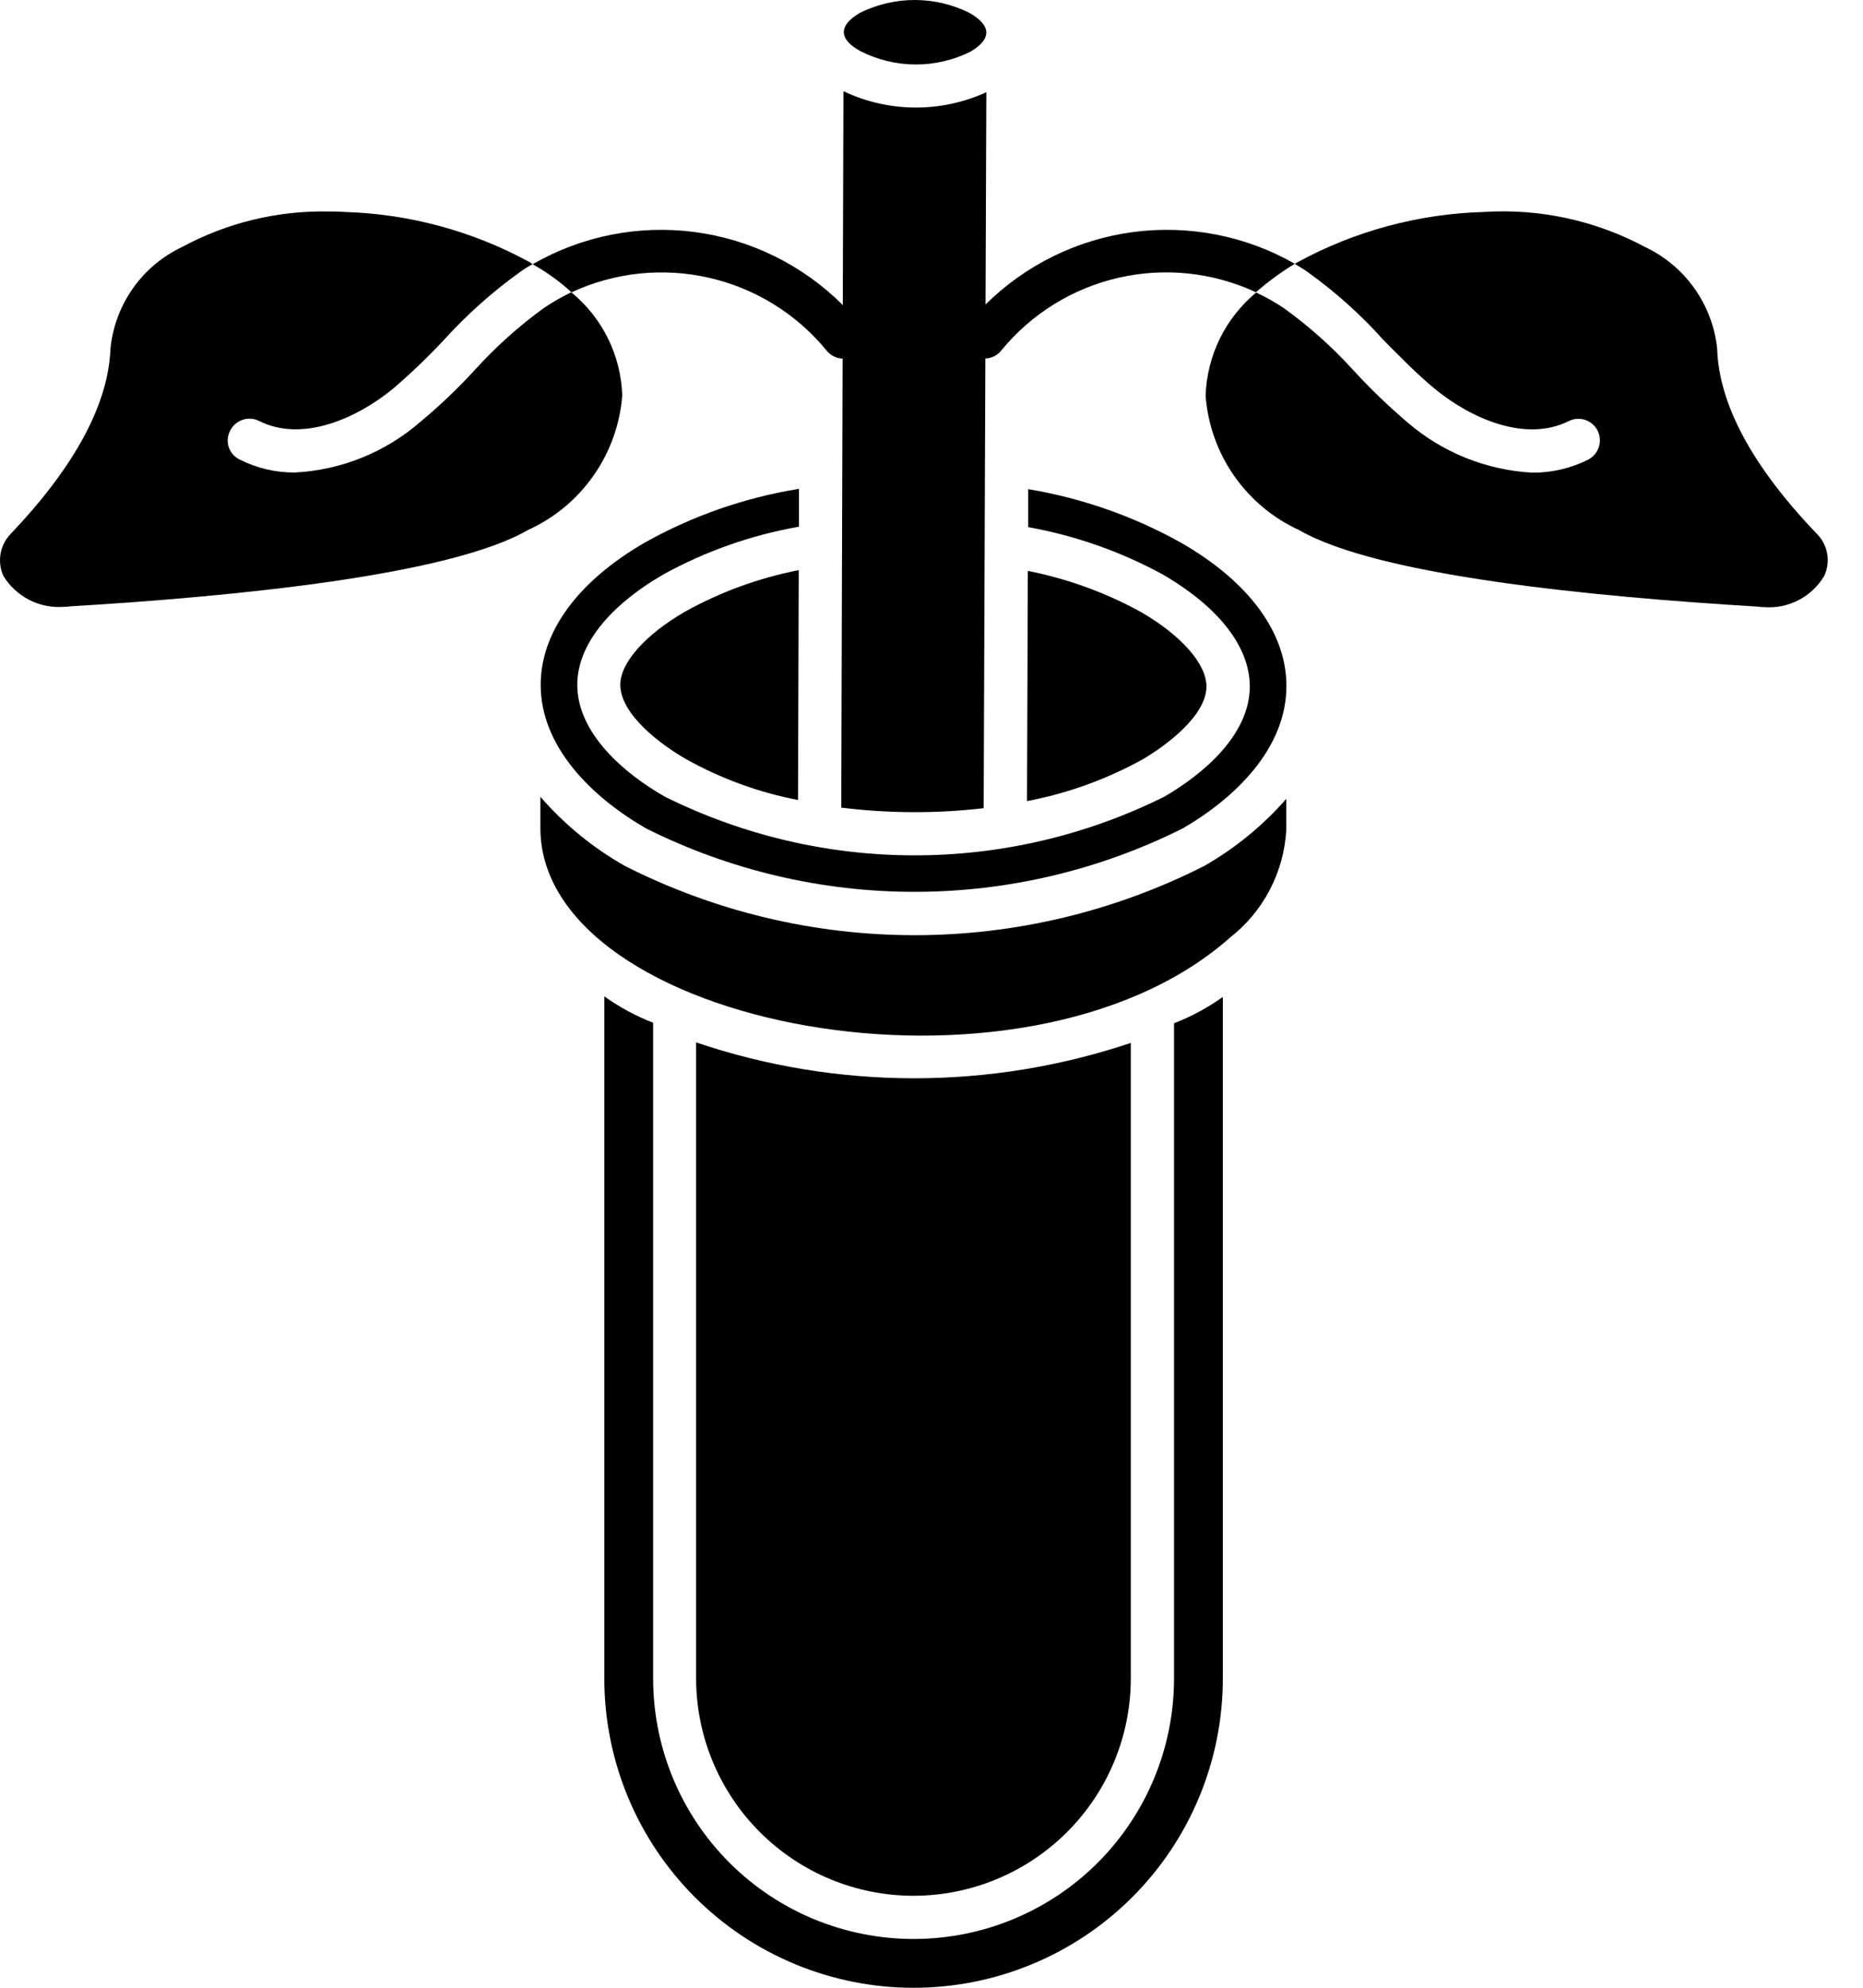
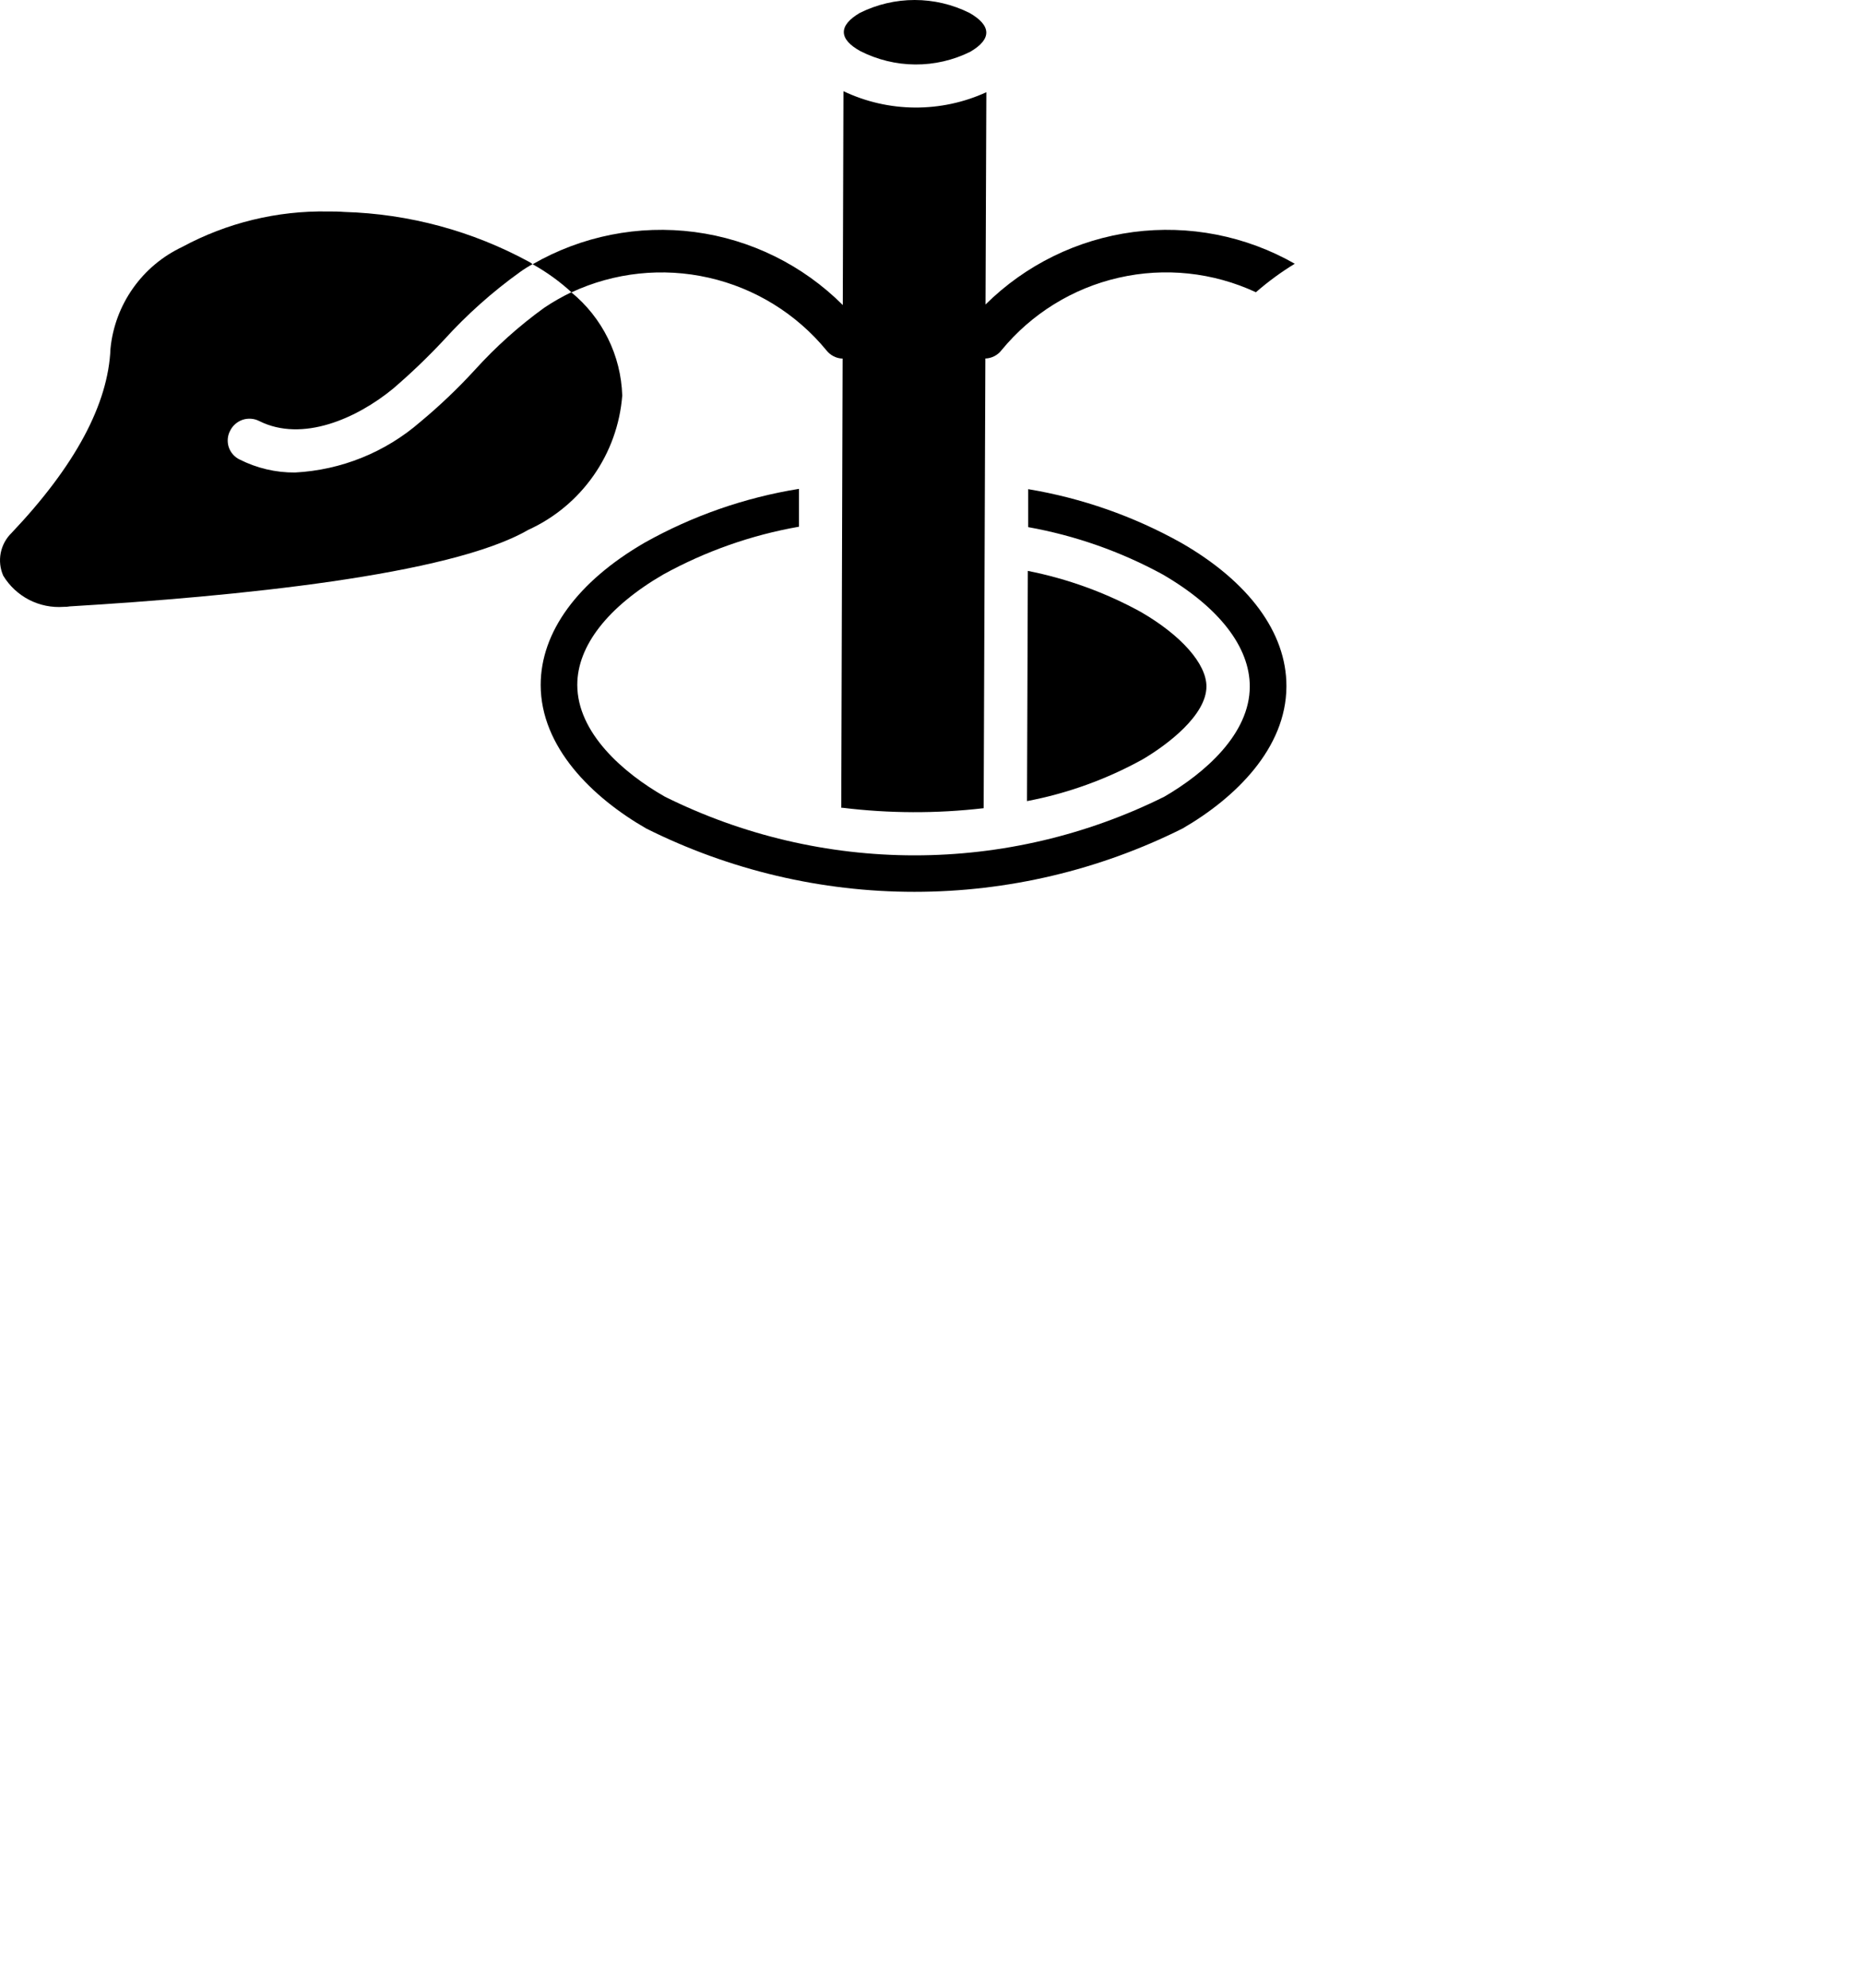
<svg xmlns="http://www.w3.org/2000/svg" width="45" height="48" viewBox="0 0 45 48" fill="none">
-   <path d="M29.091 20.909C26.922 22.009 24.524 22.583 22.091 22.583C19.659 22.583 17.261 22.009 15.091 20.909C14.322 20.473 13.633 19.909 13.053 19.241V19.986C13.038 24.802 24.71 27.039 29.69 22.659L29.701 22.648C30.103 22.337 30.433 21.942 30.669 21.492C30.905 21.042 31.042 20.546 31.07 20.038V19.29C30.505 19.936 29.836 20.483 29.091 20.909V20.909Z" fill="black" />
-   <path d="M22.066 45.779C23.458 45.778 24.791 45.224 25.775 44.24C26.759 43.257 27.313 41.923 27.314 40.531V25.184C23.907 26.327 20.219 26.323 16.814 25.172V40.531C16.816 41.923 17.37 43.258 18.355 44.242C19.34 45.226 20.674 45.779 22.066 45.779V45.779Z" fill="black" />
  <path d="M28.526 13.105C27.38 12.465 26.131 12.028 24.835 11.812V12.729C25.972 12.933 27.068 13.318 28.081 13.87C29.44 14.659 30.188 15.619 30.188 16.576C30.188 17.722 29.106 18.667 28.124 19.238C26.25 20.17 24.185 20.655 22.092 20.655C19.999 20.655 17.934 20.17 16.059 19.238C15.048 18.663 13.944 17.692 13.944 16.538C13.944 15.6 14.68 14.653 16.017 13.875C17.04 13.311 18.149 12.92 19.299 12.719V11.805C17.989 12.016 16.727 12.456 15.57 13.105C13.951 14.044 13.061 15.263 13.06 16.539C13.06 18.039 14.302 19.255 15.608 20.006C17.62 21.012 19.838 21.536 22.087 21.536C24.336 21.536 26.554 21.012 28.565 20.006C29.846 19.265 31.065 18.068 31.073 16.582C31.073 16.576 31.073 16.57 31.073 16.564C31.074 15.278 30.166 14.045 28.526 13.105Z" fill="black" />
-   <path d="M28.358 40.531C28.358 42.2 27.695 43.8 26.516 44.98C25.336 46.16 23.736 46.822 22.067 46.822C20.399 46.822 18.799 46.16 17.619 44.98C16.439 43.8 15.776 42.2 15.776 40.531V24.697C15.358 24.535 14.962 24.321 14.597 24.06V40.531C14.597 42.513 15.384 44.413 16.785 45.813C18.186 47.214 20.086 48.001 22.067 48.001C24.048 48.001 25.948 47.214 27.349 45.813C28.75 44.413 29.537 42.513 29.537 40.531V24.074C29.172 24.334 28.776 24.548 28.358 24.71V40.531Z" fill="black" />
  <path d="M20.779 1.233C21.19 1.443 21.645 1.554 22.106 1.557C22.568 1.56 23.023 1.455 23.437 1.25C23.967 0.94 23.944 0.614 23.418 0.312C23.007 0.107 22.553 0 22.093 0C21.633 0 21.18 0.107 20.768 0.312C20.248 0.617 20.256 0.945 20.779 1.233Z" fill="black" />
  <path d="M29.141 16.576C29.141 16.031 28.532 15.341 27.554 14.776C26.701 14.308 25.782 13.975 24.827 13.786L24.807 19.345C25.785 19.159 26.727 18.819 27.598 18.338C28.198 17.985 29.141 17.272 29.141 16.576Z" fill="black" />
-   <path d="M14.983 16.534C14.983 17.247 15.951 17.978 16.576 18.334C17.418 18.804 18.33 19.136 19.276 19.319L19.293 13.768C18.328 13.956 17.4 14.295 16.541 14.773C15.579 15.332 14.983 16.006 14.983 16.534Z" fill="black" />
-   <path d="M43.866 12.871C42.322 11.254 41.519 9.762 41.477 8.416C41.422 7.892 41.232 7.392 40.927 6.962C40.622 6.533 40.211 6.189 39.734 5.964C38.539 5.324 37.188 5.031 35.834 5.119C34.264 5.164 32.727 5.578 31.348 6.329C31.327 6.339 31.296 6.36 31.275 6.371C31.375 6.433 31.484 6.496 31.588 6.571C32.259 7.051 32.875 7.604 33.424 8.219C33.842 8.637 34.224 9.033 34.655 9.388C35.532 10.108 36.846 10.688 37.89 10.17C37.951 10.139 38.018 10.12 38.086 10.115C38.154 10.11 38.223 10.118 38.288 10.139C38.353 10.161 38.414 10.195 38.465 10.24C38.517 10.284 38.56 10.339 38.59 10.4C38.651 10.524 38.661 10.667 38.618 10.797C38.575 10.928 38.483 11.037 38.36 11.1C37.943 11.309 37.481 11.417 37.014 11.414C35.898 11.353 34.834 10.924 33.989 10.193C33.531 9.802 33.097 9.384 32.689 8.94C32.184 8.383 31.621 7.88 31.01 7.44C30.798 7.298 30.575 7.172 30.342 7.064C29.974 7.37 29.674 7.75 29.463 8.18C29.253 8.61 29.136 9.08 29.121 9.558C29.174 10.252 29.411 10.92 29.81 11.491C30.208 12.061 30.752 12.515 31.385 12.803C33.285 13.903 38.459 14.409 42.466 14.649C42.511 14.659 42.556 14.662 42.601 14.66C42.891 14.685 43.181 14.627 43.439 14.494C43.698 14.362 43.913 14.159 44.062 13.909C44.143 13.738 44.168 13.545 44.133 13.359C44.097 13.172 44.004 13.002 43.866 12.871V12.871Z" fill="black" />
  <path d="M23.805 7.353C23.816 4.504 23.825 2.267 23.825 2.227C23.283 2.475 22.693 2.601 22.096 2.597C21.5 2.593 20.912 2.458 20.373 2.202C20.367 4.176 20.362 5.864 20.357 7.366C19.391 6.401 18.133 5.781 16.779 5.603C15.425 5.425 14.049 5.699 12.866 6.381C13.205 6.57 13.52 6.797 13.805 7.059C14.841 6.577 16.008 6.453 17.123 6.707C18.237 6.96 19.236 7.577 19.961 8.459C20.008 8.519 20.067 8.568 20.135 8.603C20.203 8.638 20.277 8.657 20.353 8.659C20.339 13.299 20.331 15.984 20.32 19.506H20.352C21.481 19.644 22.622 19.648 23.752 19.517H23.76C23.76 19.59 23.782 13.604 23.801 8.657C23.877 8.655 23.951 8.635 24.018 8.601C24.086 8.566 24.145 8.517 24.191 8.457C24.915 7.575 25.912 6.959 27.024 6.706C28.137 6.452 29.302 6.576 30.336 7.057C30.629 6.802 30.943 6.571 31.275 6.369C30.094 5.695 28.724 5.426 27.375 5.603C26.025 5.781 24.772 6.396 23.805 7.353V7.353Z" fill="black" />
  <path d="M11.466 8.937C11.056 9.384 10.617 9.802 10.151 10.189C9.307 10.922 8.242 11.352 7.126 11.41C6.662 11.414 6.204 11.306 5.79 11.097C5.728 11.068 5.672 11.026 5.627 10.974C5.581 10.922 5.547 10.862 5.525 10.797C5.504 10.731 5.496 10.662 5.502 10.593C5.508 10.525 5.528 10.458 5.561 10.397C5.592 10.336 5.634 10.281 5.686 10.237C5.738 10.192 5.798 10.158 5.863 10.136C5.928 10.115 5.997 10.107 6.065 10.112C6.134 10.117 6.2 10.136 6.261 10.167C7.304 10.689 8.619 10.105 9.495 9.385C9.923 9.018 10.33 8.628 10.716 8.216C11.271 7.603 11.89 7.05 12.562 6.568C12.658 6.499 12.758 6.436 12.862 6.38C12.841 6.36 12.816 6.342 12.789 6.328C11.414 5.578 9.88 5.163 8.313 5.118C8.188 5.107 8.052 5.107 7.927 5.107C6.698 5.084 5.483 5.379 4.401 5.963C3.925 6.188 3.515 6.531 3.212 6.961C2.908 7.391 2.721 7.892 2.669 8.415C2.616 9.761 1.813 11.253 0.279 12.87C0.144 13.001 0.053 13.171 0.017 13.355C-0.019 13.54 0.003 13.732 0.079 13.903C0.23 14.151 0.446 14.352 0.704 14.485C0.962 14.617 1.251 14.676 1.54 14.654C1.589 14.656 1.638 14.652 1.686 14.643C5.692 14.403 10.867 13.892 12.756 12.797C13.391 12.509 13.936 12.056 14.336 11.485C14.736 10.915 14.976 10.247 15.03 9.552C15.015 9.073 14.898 8.602 14.685 8.172C14.473 7.742 14.171 7.362 13.799 7.058C13.571 7.167 13.352 7.293 13.142 7.434C12.532 7.875 11.971 8.379 11.466 8.937V8.937Z" fill="black" />
</svg>